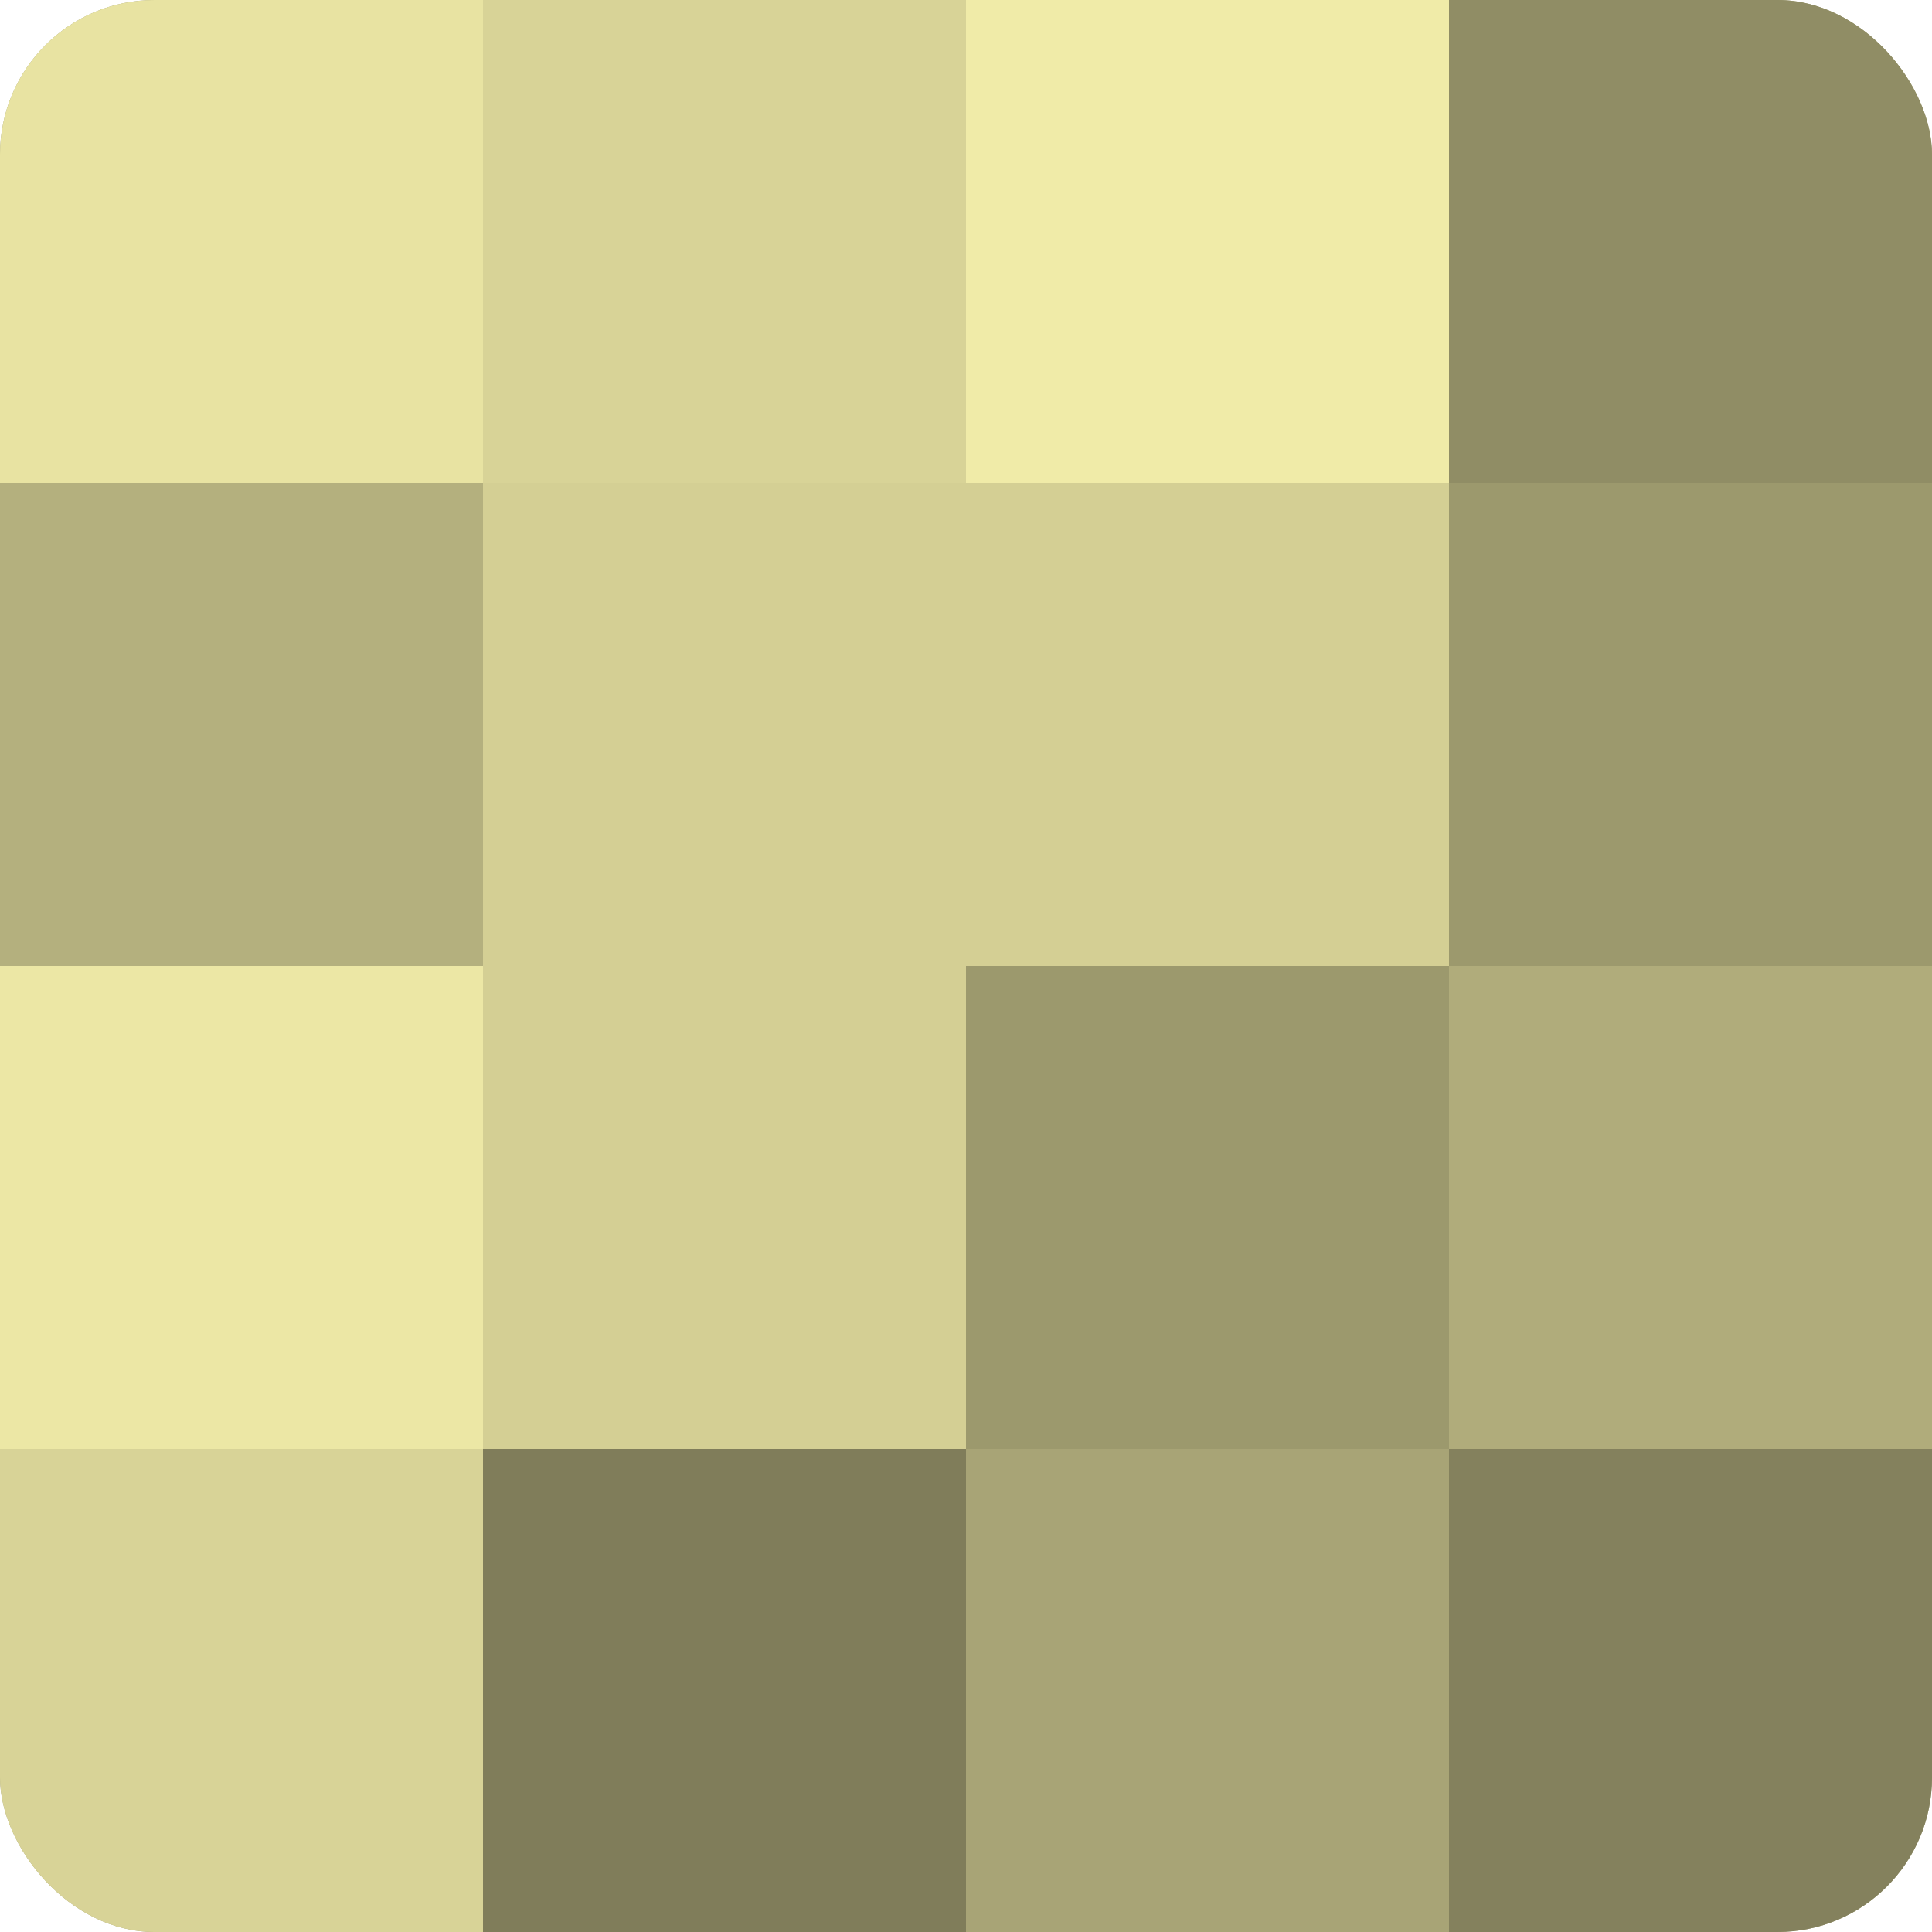
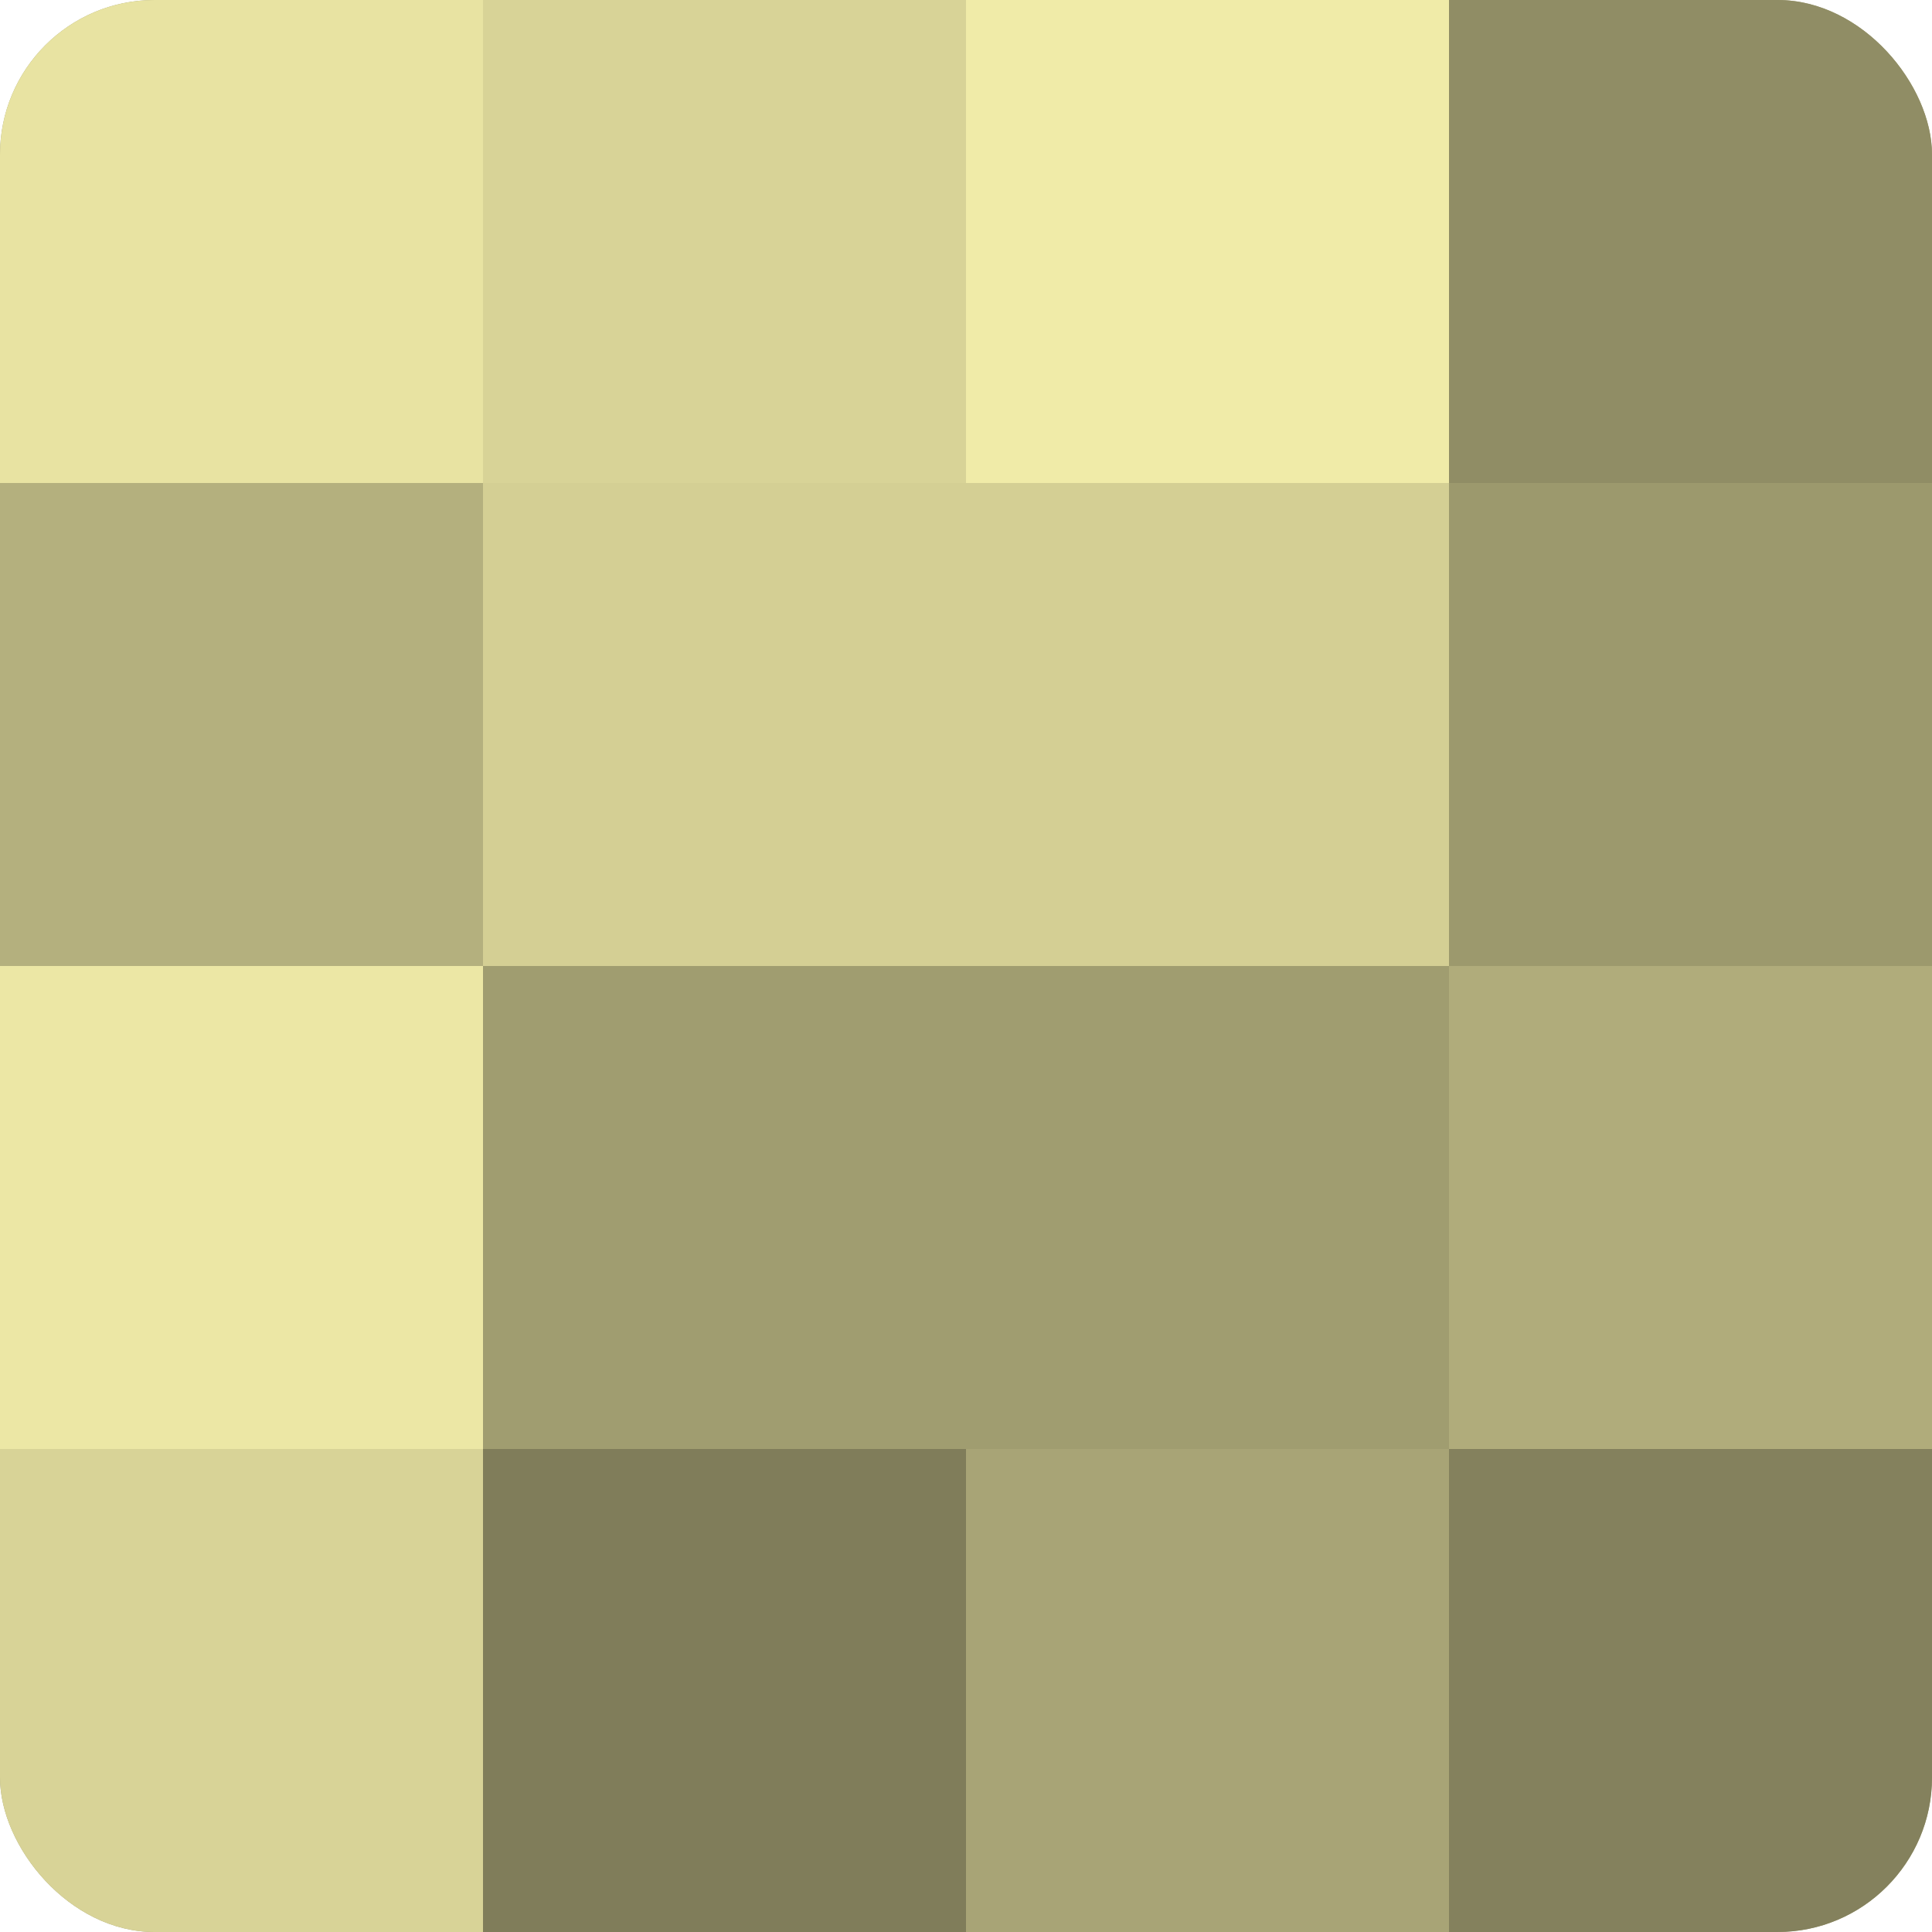
<svg xmlns="http://www.w3.org/2000/svg" width="60" height="60" viewBox="0 0 100 100" preserveAspectRatio="xMidYMid meet">
  <defs>
    <clipPath id="c" width="100" height="100">
      <rect width="100" height="100" rx="8" ry="8" />
    </clipPath>
  </defs>
  <g clip-path="url(#c)">
    <rect width="100" height="100" fill="#a09d70" />
    <rect width="25" height="25" fill="#e8e3a2" />
    <rect y="25" width="25" height="25" fill="#b4b07e" />
    <rect y="50" width="25" height="25" fill="#ece7a5" />
    <rect y="75" width="25" height="25" fill="#d8d397" />
    <rect x="25" width="25" height="25" fill="#d8d397" />
    <rect x="25" y="25" width="25" height="25" fill="#d4cf94" />
-     <rect x="25" y="50" width="25" height="25" fill="#d4cf94" />
    <rect x="25" y="75" width="25" height="25" fill="#807d5a" />
    <rect x="50" width="25" height="25" fill="#f0eba8" />
    <rect x="50" y="25" width="25" height="25" fill="#d4cf94" />
-     <rect x="50" y="50" width="25" height="25" fill="#9c996d" />
    <rect x="50" y="75" width="25" height="25" fill="#a8a476" />
    <rect x="75" width="25" height="25" fill="#908d65" />
    <rect x="75" y="25" width="25" height="25" fill="#9c996d" />
    <rect x="75" y="50" width="25" height="25" fill="#b0ac7b" />
    <rect x="75" y="75" width="25" height="25" fill="#84815d" />
  </g>
</svg>